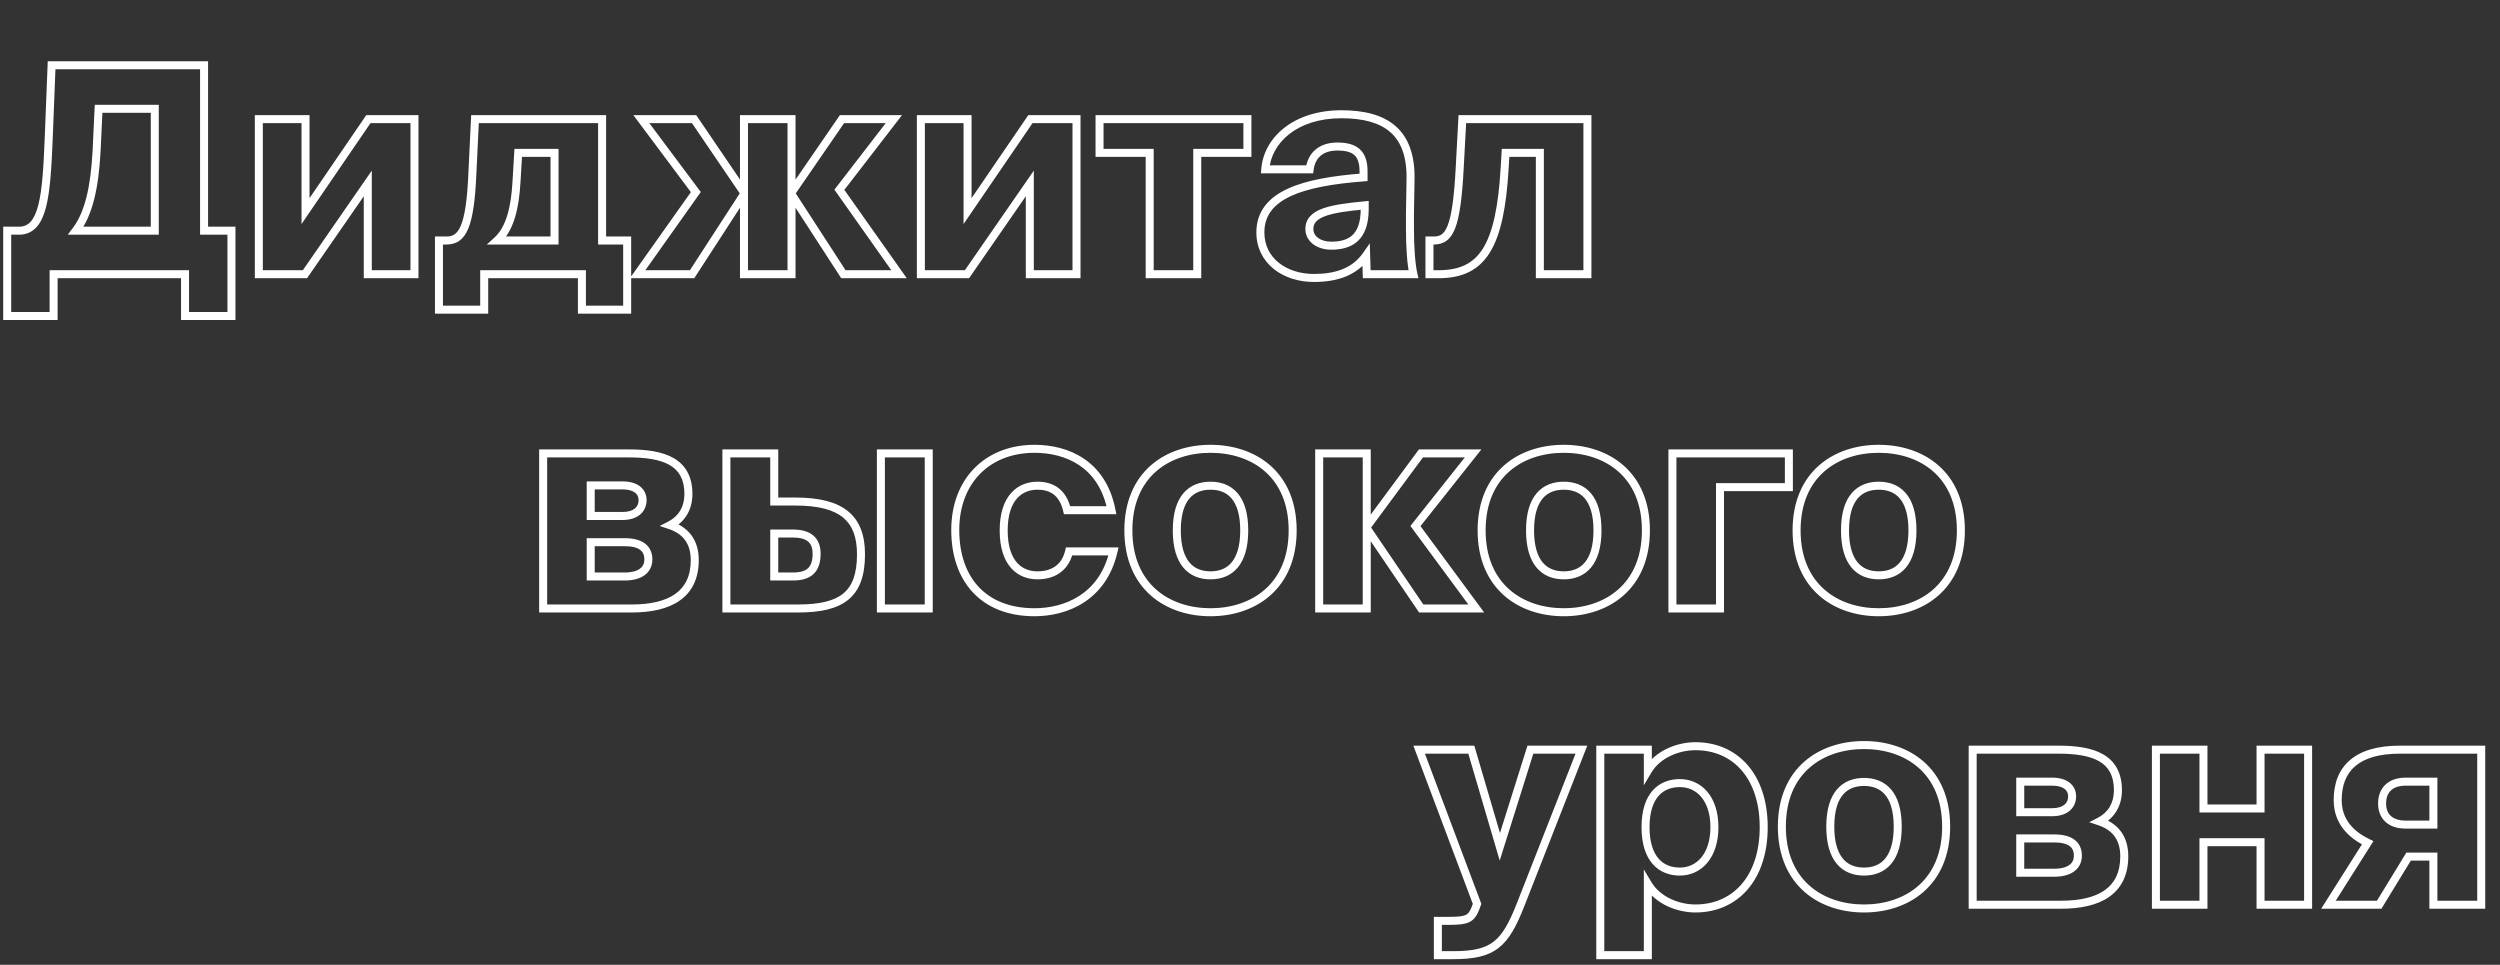
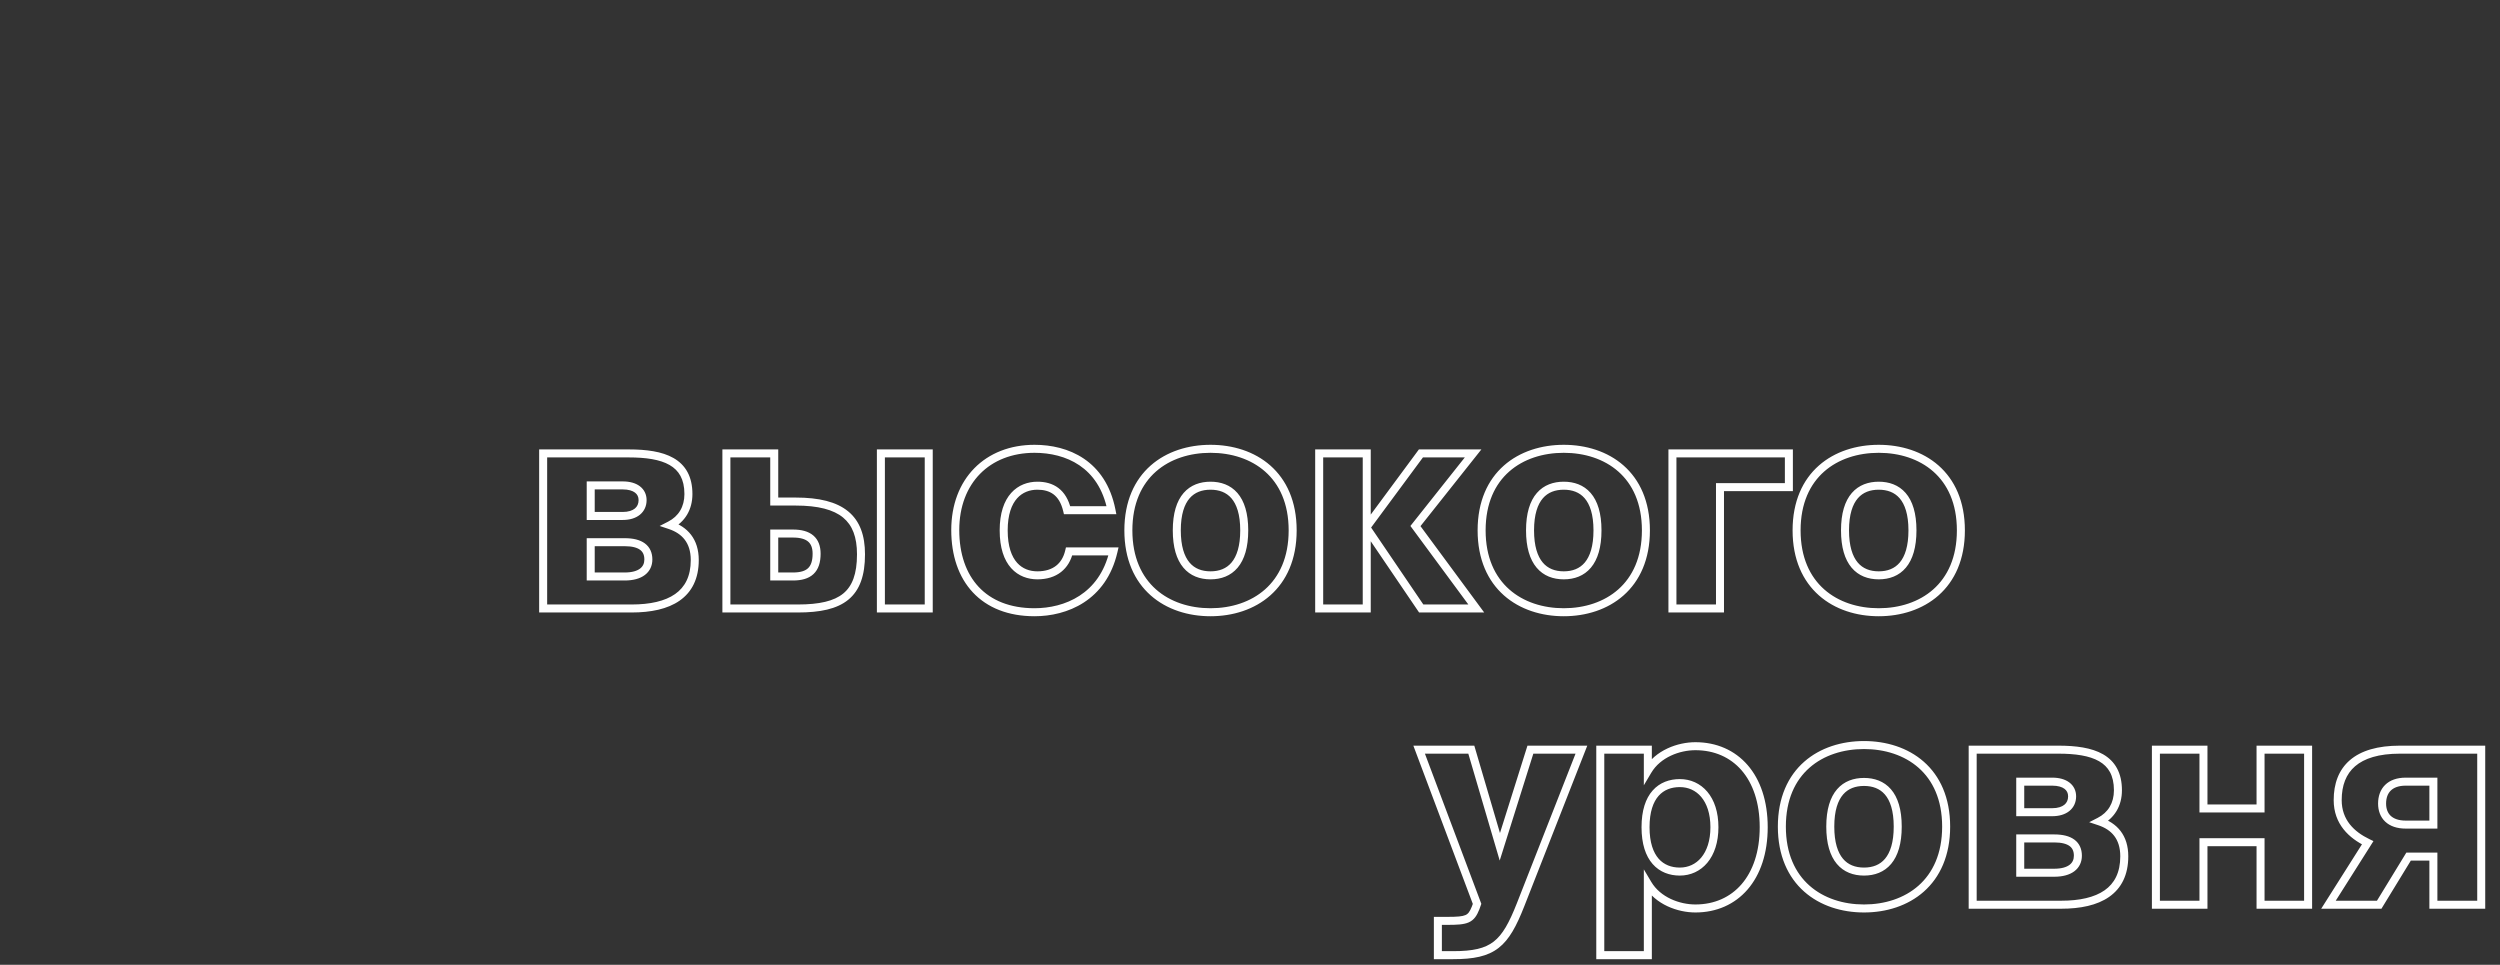
<svg xmlns="http://www.w3.org/2000/svg" width="1249" height="482" viewBox="0 0 1249 482" fill="none">
  <rect x="0" y="0" width="1249" height="482" fill="#333333" stroke="none" />
-   <path d="M26.784 157.88V159.88H28.784V157.88H26.784ZM26.784 137V135H24.784V137H26.784ZM92.448 137H94.448V135H92.448V137ZM92.448 157.88H90.448V159.88H92.448V157.88ZM115.632 157.88V159.88H117.632V157.88H115.632ZM115.632 115.256H117.632V113.256H115.632V115.256ZM101.952 115.256H99.952V117.256H101.952V115.256ZM101.952 32.6H103.952V30.6H101.952V32.6ZM25.776 32.6V30.6H23.853L23.777 32.521L25.776 32.6ZM24.336 69.176L26.334 69.257L26.334 69.255L24.336 69.176ZM3.6 115.256V113.256H1.6V115.256H3.6ZM3.6 157.88H1.6V159.88H3.6V157.88ZM37.872 115.256L36.282 114.043L33.831 117.256H37.872V115.256ZM48.24 75.8L50.237 75.912L50.237 75.903L50.238 75.894L48.24 75.8ZM49.248 54.344V52.344H47.34L47.25 54.25L49.248 54.344ZM77.328 54.344H79.328V52.344H77.328V54.344ZM77.328 115.256V117.256H79.328V115.256H77.328ZM28.784 157.88V137H24.784V157.88H28.784ZM26.784 139H92.448V135H26.784V139ZM90.448 137V157.88H94.448V137H90.448ZM92.448 159.88H115.632V155.88H92.448V159.88ZM117.632 157.88V115.256H113.632V157.88H117.632ZM115.632 113.256H101.952V117.256H115.632V113.256ZM103.952 115.256V32.6H99.952V115.256H103.952ZM101.952 30.6H25.776V34.6H101.952V30.6ZM23.777 32.521L22.338 69.097L26.334 69.255L27.774 32.679L23.777 32.521ZM22.338 69.095C21.759 83.415 21.111 94.703 19.14 102.413C18.157 106.259 16.896 108.986 15.334 110.731C13.847 112.391 12.007 113.256 9.504 113.256V117.256C13.121 117.256 16.052 115.925 18.313 113.4C20.498 110.96 21.965 107.513 23.016 103.403C25.113 95.201 25.761 83.45 26.334 69.257L22.338 69.095ZM9.504 113.256H3.6V117.256H9.504V113.256ZM1.6 115.256V157.88H5.6V115.256H1.6ZM3.6 159.88H26.784V155.88H3.6V159.88ZM39.462 116.469C46.333 107.46 49.226 93.965 50.237 75.912L46.243 75.688C45.238 93.635 42.371 106.06 36.282 114.043L39.462 116.469ZM50.238 75.894L51.246 54.438L47.25 54.25L46.242 75.706L50.238 75.894ZM49.248 56.344H77.328V52.344H49.248V56.344ZM75.328 54.344V115.256H79.328V54.344H75.328ZM77.328 113.256H37.872V117.256H77.328V113.256ZM207.073 59.528H209.073V57.528H207.073V59.528ZM184.033 59.528V57.528H182.977L182.382 58.4L184.033 59.528ZM152.641 105.464H150.641V111.935L154.292 106.592L152.641 105.464ZM152.641 59.528H154.641V57.528H152.641V59.528ZM129.313 59.528V57.528H127.313V59.528H129.313ZM129.313 137H127.313V139H129.313V137ZM152.353 137V139H153.401L153.998 138.138L152.353 137ZM183.745 91.64H185.745V85.236L182.101 90.502L183.745 91.64ZM183.745 137H181.745V139H183.745V137ZM207.073 137V139H209.073V137H207.073ZM207.073 57.528H184.033V61.528H207.073V57.528ZM182.382 58.4L150.99 104.336L154.292 106.592L185.684 60.656L182.382 58.4ZM154.641 105.464V59.528H150.641V105.464H154.641ZM152.641 57.528H129.313V61.528H152.641V57.528ZM127.313 59.528V137H131.313V59.528H127.313ZM129.313 139H152.353V135H129.313V139ZM153.998 138.138L185.39 92.778L182.101 90.502L150.709 135.862L153.998 138.138ZM181.745 91.64V137H185.745V91.64H181.745ZM183.745 139H207.073V135H183.745V139ZM209.073 137V59.528H205.073V137H209.073ZM241.91 154.712V156.712H243.91V154.712H241.91ZM241.91 137V135H239.91V137H241.91ZM290.726 137H292.726V135H290.726V137ZM290.726 154.712H288.726V156.712H290.726V154.712ZM313.334 154.712V156.712H315.334V154.712H313.334ZM313.334 120.152H315.334V118.152H313.334V120.152ZM300.806 120.152H298.806V122.152H300.806V120.152ZM300.806 59.528H302.806V57.528H300.806V59.528ZM237.302 59.528V57.528H235.395L235.304 59.432L237.302 59.528ZM236.006 86.6L234.008 86.504L234.008 86.515L236.006 86.6ZM219.302 120.152V118.152H217.302V120.152H219.302ZM219.302 154.712H217.302V156.712H219.302V154.712ZM248.39 120.152L247.043 118.674L243.225 122.152H248.39V120.152ZM258.038 90.92L256.041 90.801L256.041 90.806L258.038 90.92ZM258.902 76.376V74.376H257.017L256.905 76.257L258.902 76.376ZM277.046 76.376H279.046V74.376H277.046V76.376ZM277.046 120.152V122.152H279.046V120.152H277.046ZM243.91 154.712V137H239.91V154.712H243.91ZM241.91 139H290.726V135H241.91V139ZM288.726 137V154.712H292.726V137H288.726ZM290.726 156.712H313.334V152.712H290.726V156.712ZM315.334 154.712V120.152H311.334V154.712H315.334ZM313.334 118.152H300.806V122.152H313.334V118.152ZM302.806 120.152V59.528H298.806V120.152H302.806ZM300.806 57.528H237.302V61.528H300.806V57.528ZM235.304 59.432L234.008 86.504L238.004 86.696L239.3 59.624L235.304 59.432ZM234.008 86.515C233.431 100.055 232.172 108.114 230.22 112.752C229.264 115.025 228.203 116.321 227.116 117.069C226.043 117.808 224.746 118.152 223.046 118.152V122.152C225.306 122.152 227.464 121.686 229.385 120.364C231.29 119.051 232.758 117.035 233.907 114.304C236.167 108.934 237.428 100.217 238.004 86.685L234.008 86.515ZM223.046 118.152H219.302V122.152H223.046V118.152ZM217.302 120.152V154.712H221.302V120.152H217.302ZM219.302 156.712H241.91V152.712H219.302V156.712ZM249.737 121.63C256.863 115.138 259.314 103.72 260.035 91.033L256.041 90.806C255.322 103.464 252.877 113.358 247.043 118.674L249.737 121.63ZM260.034 91.039L260.898 76.495L256.905 76.257L256.041 90.801L260.034 91.039ZM258.902 78.376H277.046V74.376H258.902V78.376ZM275.046 76.376V120.152H279.046V76.376H275.046ZM277.046 118.152H248.39V122.152H277.046V118.152ZM419.353 94.808L417.769 93.586L416.867 94.756L417.719 95.962L419.353 94.808ZM446.569 59.528L448.152 60.75L450.638 57.528H446.569V59.528ZM420.649 59.528V57.528H419.597L419.001 58.395L420.649 59.528ZM395.593 95.96V97.96H396.645L397.241 97.093L395.593 95.96ZM395.449 95.96H393.449V97.96H395.449V95.96ZM395.449 59.528H397.449V57.528H395.449V59.528ZM371.689 59.528V57.528H369.689V59.528H371.689ZM371.689 95.96V97.96H373.689V95.96H371.689ZM371.545 95.96L369.891 97.084L370.486 97.96H371.545V95.96ZM346.777 59.528L348.431 58.404L347.835 57.528H346.777V59.528ZM320.425 59.528V57.528H316.434L318.822 60.725L320.425 59.528ZM347.641 95.96L349.272 97.117L350.114 95.929L349.243 94.763L347.641 95.96ZM318.553 137L316.921 135.843L314.684 139H318.553V137ZM345.769 137V139H346.855L347.447 138.088L345.769 137ZM371.545 97.256V95.256H370.458L369.867 96.168L371.545 97.256ZM371.689 97.256H373.689V95.256H371.689V97.256ZM371.689 137H369.689V139H371.689V137ZM395.449 137V139H397.449V137H395.449ZM395.449 97.256V95.256H393.449V97.256H395.449ZM395.593 97.256L397.271 96.168L396.679 95.256H395.593V97.256ZM421.369 137L419.691 138.088L420.282 139H421.369V137ZM449.161 137V139H453.022L450.794 135.846L449.161 137ZM420.936 96.03L448.152 60.75L444.985 58.306L417.769 93.586L420.936 96.03ZM446.569 57.528H420.649V61.528H446.569V57.528ZM419.001 58.395L393.945 94.827L397.241 97.093L422.297 60.661L419.001 58.395ZM395.593 93.96H395.449V97.96H395.593V93.96ZM397.449 95.96V59.528H393.449V95.96H397.449ZM395.449 57.528H371.689V61.528H395.449V57.528ZM369.689 59.528V95.96H373.689V59.528H369.689ZM371.689 93.96H371.545V97.96H371.689V93.96ZM373.199 94.836L348.431 58.404L345.123 60.652L369.891 97.084L373.199 94.836ZM346.777 57.528H320.425V61.528H346.777V57.528ZM318.822 60.725L346.038 97.157L349.243 94.763L322.027 58.331L318.822 60.725ZM346.009 94.803L316.921 135.843L320.184 138.157L349.272 97.117L346.009 94.803ZM318.553 139H345.769V135H318.553V139ZM347.447 138.088L373.223 98.344L369.867 96.168L344.091 135.912L347.447 138.088ZM371.545 99.256H371.689V95.256H371.545V99.256ZM369.689 97.256V137H373.689V97.256H369.689ZM371.689 139H395.449V135H371.689V139ZM397.449 137V97.256H393.449V137H397.449ZM395.449 99.256H395.593V95.256H395.449V99.256ZM393.915 98.344L419.691 138.088L423.047 135.912L397.271 96.168L393.915 98.344ZM421.369 139H449.161V135H421.369V139ZM450.794 135.846L420.986 93.654L417.719 95.962L447.527 138.154L450.794 135.846ZM537.823 59.528H539.823V57.528H537.823V59.528ZM514.783 59.528V57.528H513.727L513.132 58.4L514.783 59.528ZM483.391 105.464H481.391V111.935L485.042 106.592L483.391 105.464ZM483.391 59.528H485.391V57.528H483.391V59.528ZM460.063 59.528V57.528H458.063V59.528H460.063ZM460.063 137H458.063V139H460.063V137ZM483.103 137V139H484.151L484.748 138.138L483.103 137ZM514.495 91.64H516.495V85.236L512.851 90.502L514.495 91.64ZM514.495 137H512.495V139H514.495V137ZM537.823 137V139H539.823V137H537.823ZM537.823 57.528H514.783V61.528H537.823V57.528ZM513.132 58.4L481.74 104.336L485.042 106.592L516.434 60.656L513.132 58.4ZM485.391 105.464V59.528H481.391V105.464H485.391ZM483.391 57.528H460.063V61.528H483.391V57.528ZM458.063 59.528V137H462.063V59.528H458.063ZM460.063 139H483.103V135H460.063V139ZM484.748 138.138L516.14 92.778L512.851 90.502L481.459 135.862L484.748 138.138ZM512.495 91.64V137H516.495V91.64H512.495ZM514.495 139H537.823V135H514.495V139ZM539.823 137V59.528H535.823V137H539.823ZM623.204 76.376V78.376H625.204V76.376H623.204ZM623.204 59.528H625.204V57.528H623.204V59.528ZM549.332 59.528V57.528H547.332V59.528H549.332ZM549.332 76.376H547.332V78.376H549.332V76.376ZM574.388 76.376H576.388V74.376H574.388V76.376ZM574.388 137H572.388V139H574.388V137ZM598.148 137V139H600.148V137H598.148ZM598.148 76.376V74.376H596.148V76.376H598.148ZM625.204 76.376V59.528H621.204V76.376H625.204ZM623.204 57.528H549.332V61.528H623.204V57.528ZM547.332 59.528V76.376H551.332V59.528H547.332ZM549.332 78.376H574.388V74.376H549.332V78.376ZM572.388 76.376V137H576.388V76.376H572.388ZM574.388 139H598.148V135H574.388V139ZM600.148 137V76.376H596.148V137H600.148ZM598.148 78.376H623.204V74.376H598.148V78.376ZM681.231 88.616L681.384 90.61L683.231 90.469V88.616H681.231ZM682.527 127.64L684.526 127.578L684.342 121.573L680.89 126.491L682.527 127.64ZM682.815 137L680.816 137.062L680.876 139H682.815V137ZM706.143 137V139H708.669L708.09 136.542L706.143 137ZM704.415 106.472L702.416 106.438L702.415 106.455V106.472H704.415ZM704.703 89.624L702.704 89.587L702.704 89.59L704.703 89.624ZM632.127 84.584L630.134 84.426L629.963 86.584H632.127V84.584ZM654.303 84.584V86.584H656.052L656.286 84.851L654.303 84.584ZM681.807 102.584H683.807V100.384L681.617 100.593L681.807 102.584ZM681.079 86.622C665.998 87.776 652.803 89.916 643.331 94.288C638.571 96.485 634.644 99.293 631.906 102.923C629.145 106.581 627.679 110.962 627.679 116.12H631.679C631.679 111.774 632.895 108.253 635.099 105.332C637.324 102.383 640.642 99.935 645.008 97.92C653.788 93.868 666.369 91.76 681.384 90.61L681.079 86.622ZM627.679 116.12C627.679 123.804 630.996 130.056 636.307 134.344C641.582 138.603 648.745 140.872 656.463 140.872V136.872C649.494 136.872 643.265 134.821 638.82 131.232C634.411 127.672 631.679 122.548 631.679 116.12H627.679ZM656.463 140.872C667.891 140.872 677.881 137.743 684.164 128.789L680.89 126.491C675.654 133.953 667.212 136.872 656.463 136.872V140.872ZM680.528 127.702L680.816 137.062L684.814 136.938L684.526 127.578L680.528 127.702ZM682.815 139H706.143V135H682.815V139ZM708.09 136.542C706.995 131.887 706.415 123.013 706.415 114.536H702.415C702.415 123.051 702.988 132.321 704.197 137.458L708.09 136.542ZM706.415 114.536V106.472H702.415V114.536H706.415ZM706.415 106.506L706.703 89.658L702.704 89.59L702.416 106.438L706.415 106.506ZM706.703 89.661C706.926 77.57 703.771 68.771 697.278 63.049C690.845 57.381 681.516 55.08 670.143 55.08V59.08C681.091 59.08 689.258 61.315 694.633 66.051C699.948 70.733 702.913 78.206 702.704 89.587L706.703 89.661ZM670.143 55.08C646.375 55.08 631.391 68.555 630.134 84.426L634.121 84.742C635.168 71.525 647.832 59.08 670.143 59.08V55.08ZM632.127 86.584H654.303V82.584H632.127V86.584ZM656.286 84.851C656.733 81.53 658.07 79.184 659.984 77.647C661.918 76.094 664.642 75.208 668.127 75.208V71.208C663.98 71.208 660.296 72.266 657.479 74.529C654.64 76.808 652.882 80.15 652.321 84.317L656.286 84.851ZM668.127 75.208C672.276 75.208 674.946 75.983 676.594 77.442C678.186 78.851 679.231 81.272 679.231 85.592H683.231C683.231 80.696 682.045 76.925 679.245 74.447C676.5 72.017 672.618 71.208 668.127 71.208V75.208ZM679.231 85.592V88.616H683.231V85.592H679.231ZM679.807 104.456C679.807 111.273 678.088 115.212 675.654 117.484C673.196 119.78 669.619 120.744 665.103 120.744V124.744C670.091 124.744 674.867 123.692 678.384 120.408C681.927 117.1 683.807 111.895 683.807 104.456H679.807ZM665.103 120.744C662.343 120.744 660.051 120.003 658.502 118.853C656.992 117.73 656.159 116.212 656.159 114.392H652.159C652.159 117.612 653.703 120.27 656.116 122.063C658.492 123.829 661.672 124.744 665.103 124.744V120.744ZM656.159 114.392C656.159 112.803 656.665 111.615 657.605 110.619C658.598 109.567 660.171 108.637 662.439 107.836C667.011 106.221 673.674 105.371 681.998 104.575L681.617 100.593C673.381 101.381 666.22 102.259 661.107 104.064C658.534 104.973 656.299 106.176 654.697 107.873C653.04 109.627 652.159 111.805 652.159 114.392H656.159ZM679.807 102.584V104.456H683.807V102.584H679.807ZM793.073 59.528H795.073V57.528H793.073V59.528ZM730.577 59.528V57.528H728.682L728.58 59.421L730.577 59.528ZM729.281 83.72L727.284 83.613L727.284 83.615L729.281 83.72ZM714.161 120.152V118.152H712.161V120.152H714.161ZM714.161 137H712.161V139H714.161V137ZM751.745 83.72L749.749 83.603L749.749 83.604L751.745 83.72ZM752.177 76.376V74.376H750.291L750.181 76.259L752.177 76.376ZM769.313 76.376H771.313V74.376H769.313V76.376ZM769.313 137H767.313V139H769.313V137ZM793.073 137V139H795.073V137H793.073ZM793.073 57.528H730.577V61.528H793.073V57.528ZM728.58 59.421L727.284 83.613L731.278 83.827L732.574 59.635L728.58 59.421ZM727.284 83.615C726.491 98.69 725.233 107.494 723.31 112.505C722.365 114.968 721.329 116.317 720.288 117.075C719.271 117.814 718.028 118.152 716.321 118.152V122.152C718.574 122.152 720.733 121.698 722.642 120.309C724.525 118.938 725.938 116.822 727.044 113.939C729.225 108.258 730.488 98.846 731.279 83.825L727.284 83.615ZM716.321 118.152H714.161V122.152H716.321V118.152ZM712.161 120.152V137H716.161V120.152H712.161ZM714.161 139H718.625V135H714.161V139ZM718.625 139C724.295 139 729.275 138.124 733.573 136.068C737.896 134 741.412 130.794 744.222 126.329C749.77 117.513 752.588 103.739 753.742 83.836L749.749 83.604C748.598 103.445 745.8 116.311 740.837 124.199C738.39 128.086 735.426 130.748 731.847 132.46C728.244 134.184 723.899 135 718.625 135V139ZM753.742 83.837L754.174 76.493L750.181 76.259L749.749 83.603L753.742 83.837ZM752.177 78.376H769.313V74.376H752.177V78.376ZM767.313 76.376V137H771.313V76.376H767.313ZM769.313 139H793.073V135H769.313V139ZM795.073 137V59.528H791.073V137H795.073Z" fill="white" />
  <path d="M271.36 226.528V224.528H269.36V226.528H271.36ZM271.36 304H269.36V306H271.36V304ZM334.72 262.384L333.808 260.604L329.569 262.775L334.088 264.281L334.72 262.384ZM295.12 257.776H293.12V259.776H295.12V257.776ZM295.12 242.512V240.512H293.12V242.512H295.12ZM295.12 270.88V268.88H293.12V270.88H295.12ZM295.12 288.016H293.12V290.016H295.12V288.016ZM269.36 226.528V304H273.36V226.528H269.36ZM271.36 306H315.568V302H271.36V306ZM315.568 306C325.181 306 333.546 304.286 339.557 300.076C345.694 295.779 349.104 289.074 349.104 279.808H345.104C345.104 287.966 342.178 293.357 337.263 296.8C332.222 300.33 324.819 302 315.568 302V306ZM349.104 279.808C349.104 274.621 347.742 270.429 345.254 267.18C342.776 263.944 339.304 261.804 335.352 260.487L334.088 264.281C337.48 265.412 340.2 267.16 342.078 269.612C343.946 272.051 345.104 275.347 345.104 279.808H349.104ZM335.632 264.164C342.235 260.782 345.936 254.603 345.936 246.832H341.936C341.936 253.173 339.013 257.938 333.808 260.604L335.632 264.164ZM345.936 246.832C345.936 242.507 345.103 238.861 343.467 235.842C341.825 232.812 339.437 230.527 336.509 228.844C330.739 225.528 322.838 224.528 314.128 224.528V228.528C322.698 228.528 329.701 229.544 334.515 232.312C336.879 233.671 338.703 235.445 339.95 237.747C341.203 240.061 341.936 243.021 341.936 246.832H345.936ZM314.128 224.528H271.36V228.528H314.128V224.528ZM297.12 257.776V242.512H293.12V257.776H297.12ZM295.12 244.512H311.104V240.512H295.12V244.512ZM311.104 244.512C314 244.512 316.008 245.174 317.243 246.106C318.412 246.989 319.04 248.223 319.04 249.856H323.04C323.04 247.025 321.868 244.587 319.653 242.914C317.504 241.29 314.544 240.512 311.104 240.512V244.512ZM319.04 249.856C319.04 251.685 318.37 253.077 317.181 254.051C315.947 255.061 313.96 255.776 311.104 255.776V259.776C314.584 259.776 317.565 258.907 319.715 257.145C321.91 255.347 323.04 252.779 323.04 249.856H319.04ZM311.104 255.776H295.12V259.776H311.104V255.776ZM295.12 272.88H312.112V268.88H295.12V272.88ZM312.112 272.88C315.871 272.88 318.323 273.607 319.793 274.699C321.158 275.713 321.92 277.224 321.92 279.52H325.92C325.92 276.2 324.738 273.391 322.179 271.489C319.725 269.665 316.273 268.88 312.112 268.88V272.88ZM321.92 279.52C321.92 281.471 321.197 282.984 319.774 284.067C318.282 285.203 315.816 286.016 312.112 286.016V290.016C316.328 290.016 319.766 289.101 322.198 287.249C324.699 285.344 325.92 282.609 325.92 279.52H321.92ZM312.112 286.016H295.12V290.016H312.112V286.016ZM297.12 288.016V270.88H293.12V288.016H297.12ZM386.811 250.576H384.811V252.576H386.811V250.576ZM386.811 226.528H388.811V224.528H386.811V226.528ZM362.907 226.528V224.528H360.907V226.528H362.907ZM362.907 304H360.907V306H362.907V304ZM386.811 266.56V264.56H384.811V266.56H386.811ZM386.811 288.016H384.811V290.016H386.811V288.016ZM463.995 304V306H465.995V304H463.995ZM463.995 226.528H465.995V224.528H463.995V226.528ZM440.091 226.528V224.528H438.091V226.528H440.091ZM440.091 304H438.091V306H440.091V304ZM398.619 306C409.601 306 418.084 304.312 423.808 299.625C429.635 294.854 432.155 287.367 432.155 276.928H428.155C428.155 286.793 425.778 292.842 421.274 296.531C416.666 300.304 409.381 302 398.619 302V306ZM432.155 276.928C432.155 267.576 429.637 260.306 423.719 255.455C417.894 250.681 409.156 248.576 397.467 248.576V252.576C408.818 252.576 416.424 254.647 421.183 258.549C425.849 262.374 428.155 268.28 428.155 276.928H432.155ZM397.467 248.576H386.811V252.576H397.467V248.576ZM388.811 250.576V226.528H384.811V250.576H388.811ZM386.811 224.528H362.907V228.528H386.811V224.528ZM360.907 226.528V304H364.907V226.528H360.907ZM362.907 306H398.619V302H362.907V306ZM386.811 268.56H396.171V264.56H386.811V268.56ZM396.171 268.56C399.902 268.56 402.299 269.348 403.747 270.583C405.132 271.765 405.979 273.643 405.979 276.64H409.979C409.979 272.869 408.882 269.707 406.343 267.541C403.867 265.428 400.359 264.56 396.171 264.56V268.56ZM405.979 276.64C405.979 280.384 405.077 282.583 403.678 283.892C402.252 285.226 399.907 286.016 396.171 286.016V290.016C400.355 290.016 403.914 289.15 406.411 286.812C408.937 284.449 409.979 280.96 409.979 276.64H405.979ZM396.171 286.016H386.811V290.016H396.171V286.016ZM388.811 288.016V266.56H384.811V288.016H388.811ZM465.995 304V226.528H461.995V304H465.995ZM463.995 224.528H440.091V228.528H463.995V224.528ZM438.091 226.528V304H442.091V226.528H438.091ZM440.091 306H463.995V302H440.091V306ZM556.303 275.488L558.252 275.939L558.819 273.488H556.303V275.488ZM534.127 275.488V273.488H532.543L532.181 275.03L534.127 275.488ZM533.119 254.896L531.174 255.359L531.54 256.896H533.119V254.896ZM555.295 254.896V256.896H557.729L557.257 254.508L555.295 254.896ZM516.847 222.224C504.646 222.224 494.209 226.388 486.82 233.891C479.433 241.392 475.247 252.075 475.247 264.832H479.247C479.247 252.965 483.125 243.344 489.67 236.697C496.214 230.052 505.577 226.224 516.847 226.224V222.224ZM475.247 264.832C475.247 277.517 478.886 288.312 486.028 295.952C493.189 303.611 503.658 307.872 516.847 307.872V303.872C504.548 303.872 495.218 299.925 488.95 293.22C482.665 286.496 479.247 276.771 479.247 264.832H475.247ZM516.847 307.872C524.915 307.872 533.849 305.97 541.5 300.997C549.194 295.994 555.473 287.955 558.252 275.939L554.355 275.037C551.806 286.061 546.132 293.214 539.319 297.643C532.462 302.102 524.332 303.872 516.847 303.872V307.872ZM556.303 273.488H534.127V277.488H556.303V273.488ZM532.181 275.03C531.402 278.34 529.849 280.9 527.621 282.643C525.393 284.386 522.324 285.44 518.287 285.44V289.44C523.035 289.44 527.022 288.19 530.086 285.793C533.15 283.396 535.125 279.98 536.074 275.946L532.181 275.03ZM518.287 285.44C514.486 285.44 510.862 284.195 508.166 281.19C505.45 278.164 503.439 273.09 503.439 264.976H499.439C499.439 273.71 501.605 279.868 505.189 283.862C508.792 287.877 513.593 289.44 518.287 289.44V285.44ZM503.439 264.976C503.439 257.015 505.445 251.973 508.166 248.942C510.869 245.929 514.498 244.656 518.287 244.656V240.656C513.58 240.656 508.785 242.263 505.189 246.27C501.609 250.259 499.439 256.377 499.439 264.976H503.439ZM518.287 244.656C521.524 244.656 524.226 245.381 526.336 246.971C528.434 248.552 530.174 251.158 531.174 255.359L535.065 254.433C533.905 249.562 531.757 246.048 528.743 243.777C525.741 241.515 522.107 240.656 518.287 240.656V244.656ZM533.119 256.896H555.295V252.896H533.119V256.896ZM557.257 254.508C554.858 242.363 548.998 234.223 541.513 229.156C534.075 224.121 525.192 222.224 516.847 222.224V226.224C524.631 226.224 532.668 227.999 539.27 232.468C545.824 236.905 551.124 244.101 553.333 255.284L557.257 254.508ZM604.772 244.656C609.031 244.656 612.626 245.952 615.194 248.916C617.804 251.927 619.62 256.961 619.62 264.976H623.62C623.62 256.431 621.692 250.305 618.217 246.296C614.702 242.24 609.872 240.656 604.772 240.656V244.656ZM619.62 264.976C619.62 272.855 617.872 277.938 615.282 281.024C612.739 284.054 609.148 285.44 604.772 285.44V289.44C610.043 289.44 614.876 287.73 618.346 283.596C621.768 279.518 623.62 273.369 623.62 264.976H619.62ZM604.772 285.44C600.395 285.44 596.804 284.054 594.262 281.024C591.672 277.938 589.924 272.855 589.924 264.976H585.924C585.924 273.369 587.776 279.518 591.198 283.596C594.667 287.73 599.5 289.44 604.772 289.44V285.44ZM589.924 264.976C589.924 256.961 591.74 251.927 594.349 248.916C596.918 245.952 600.512 244.656 604.772 244.656V240.656C599.671 240.656 594.842 242.24 591.326 246.296C587.852 250.305 585.924 256.431 585.924 264.976H589.924ZM604.772 222.224C593.67 222.224 582.903 225.502 574.883 232.569C566.823 239.673 561.732 250.435 561.732 264.976H565.732C565.732 251.437 570.433 241.823 577.528 235.571C584.664 229.282 594.418 226.224 604.772 226.224V222.224ZM561.732 264.976C561.732 279.517 566.822 290.312 574.879 297.451C582.898 304.555 593.664 307.872 604.772 307.872V303.872C594.423 303.872 584.67 300.781 577.532 294.457C570.433 288.168 565.732 278.515 565.732 264.976H561.732ZM604.772 307.872C615.879 307.872 626.646 304.555 634.664 297.451C642.721 290.312 647.812 279.517 647.812 264.976H643.812C643.812 278.515 639.11 288.168 632.011 294.457C624.874 300.781 615.12 303.872 604.772 303.872V307.872ZM647.812 264.976C647.812 250.435 642.721 239.673 634.66 232.569C626.64 225.502 615.874 222.224 604.772 222.224V226.224C615.126 226.224 624.879 229.282 632.015 235.571C639.111 241.823 643.812 251.437 643.812 264.976H647.812ZM710.039 304L708.384 305.123L708.979 306H710.039V304ZM737.543 304V306H741.504L739.153 302.813L737.543 304ZM707.159 262.816L705.593 261.573L704.641 262.772L705.55 264.003L707.159 262.816ZM735.959 226.528L737.526 227.771L740.1 224.528H735.959V226.528ZM709.895 226.528V224.528H708.886L708.287 225.339L709.895 226.528ZM682.967 262.96V264.96H683.976L684.575 264.149L682.967 262.96ZM682.823 262.96H680.823V264.96H682.823V262.96ZM682.823 226.528H684.823V224.528H682.823V226.528ZM659.063 226.528V224.528H657.063V226.528H659.063ZM659.063 304H657.063V306H659.063V304ZM682.823 304V306H684.823V304H682.823ZM682.823 264.112V262.112H680.823V264.112H682.823ZM682.967 264.112L684.622 262.989L684.027 262.112H682.967V264.112ZM710.039 306H737.543V302H710.039V306ZM739.153 302.813L708.769 261.629L705.55 264.003L735.934 305.187L739.153 302.813ZM708.726 264.059L737.526 227.771L734.393 225.285L705.593 261.573L708.726 264.059ZM735.959 224.528H709.895V228.528H735.959V224.528ZM708.287 225.339L681.359 261.771L684.575 264.149L711.503 227.717L708.287 225.339ZM682.967 260.96H682.823V264.96H682.967V260.96ZM684.823 262.96V226.528H680.823V262.96H684.823ZM682.823 224.528H659.063V228.528H682.823V224.528ZM657.063 226.528V304H661.063V226.528H657.063ZM659.063 306H682.823V302H659.063V306ZM684.823 304V264.112H680.823V304H684.823ZM682.823 266.112H682.967V262.112H682.823V266.112ZM681.312 265.235L708.384 305.123L711.694 302.877L684.622 262.989L681.312 265.235ZM781.256 244.656C785.516 244.656 789.11 245.952 791.679 248.916C794.288 251.927 796.104 256.961 796.104 264.976H800.104C800.104 256.431 798.176 250.305 794.701 246.296C791.186 242.24 786.357 240.656 781.256 240.656V244.656ZM796.104 264.976C796.104 272.855 794.356 277.938 791.766 281.024C789.224 284.054 785.633 285.44 781.256 285.44V289.44C786.528 289.44 791.361 287.73 794.83 283.596C798.252 279.518 800.104 273.369 800.104 264.976H796.104ZM781.256 285.44C776.88 285.44 773.289 284.054 770.746 281.024C768.156 277.938 766.408 272.855 766.408 264.976H762.408C762.408 273.369 764.26 279.518 767.682 283.596C771.152 287.73 775.984 289.44 781.256 289.44V285.44ZM766.408 264.976C766.408 256.961 768.224 251.927 770.833 248.916C773.402 245.952 776.997 244.656 781.256 244.656V240.656C776.156 240.656 771.326 242.24 767.811 246.296C764.336 250.305 762.408 256.431 762.408 264.976H766.408ZM781.256 222.224C770.154 222.224 759.388 225.502 751.368 232.569C743.307 239.673 738.216 250.435 738.216 264.976H742.216C742.216 251.437 746.917 241.823 754.012 235.571C761.148 229.282 770.902 226.224 781.256 226.224V222.224ZM738.216 264.976C738.216 279.517 743.306 290.312 751.364 297.451C759.382 304.555 770.149 307.872 781.256 307.872V303.872C770.907 303.872 761.154 300.781 754.016 294.457C746.918 288.168 742.216 278.515 742.216 264.976H738.216ZM781.256 307.872C792.363 307.872 803.13 304.555 811.148 297.451C819.206 290.312 824.296 279.517 824.296 264.976H820.296C820.296 278.515 815.594 288.168 808.496 294.457C801.358 300.781 791.605 303.872 781.256 303.872V307.872ZM824.296 264.976C824.296 250.435 819.205 239.673 811.144 232.569C803.124 225.502 792.358 222.224 781.256 222.224V226.224C791.61 226.224 801.364 229.282 808.5 235.571C815.595 241.823 820.296 251.437 820.296 264.976H824.296ZM893.724 243.376V245.376H895.724V243.376H893.724ZM893.724 226.528H895.724V224.528H893.724V226.528ZM835.547 226.528V224.528H833.547V226.528H835.547ZM835.547 304H833.547V306H835.547V304ZM859.307 304V306H861.307V304H859.307ZM859.307 243.376V241.376H857.307V243.376H859.307ZM895.724 243.376V226.528H891.724V243.376H895.724ZM893.724 224.528H835.547V228.528H893.724V224.528ZM833.547 226.528V304H837.547V226.528H833.547ZM835.547 306H859.307V302H835.547V306ZM861.307 304V243.376H857.307V304H861.307ZM859.307 245.376H893.724V241.376H859.307V245.376ZM938.615 244.656C942.875 244.656 946.469 245.952 949.038 248.916C951.648 251.927 953.464 256.961 953.464 264.976H957.464C957.464 256.431 955.535 250.305 952.061 246.296C948.546 242.24 943.716 240.656 938.615 240.656V244.656ZM953.464 264.976C953.464 272.855 951.716 277.938 949.125 281.024C946.583 284.054 942.992 285.44 938.615 285.44V289.44C943.887 289.44 948.72 287.73 952.19 283.596C955.611 279.518 957.464 273.369 957.464 264.976H953.464ZM938.615 285.44C934.239 285.44 930.648 284.054 928.106 281.024C925.515 277.938 923.768 272.855 923.768 264.976H919.768C919.768 273.369 921.62 279.518 925.042 283.596C928.511 287.73 933.344 289.44 938.615 289.44V285.44ZM923.768 264.976C923.768 256.961 925.583 251.927 928.193 248.916C930.762 245.952 934.356 244.656 938.615 244.656V240.656C933.515 240.656 928.685 242.24 925.17 246.296C921.695 250.305 919.768 256.431 919.768 264.976H923.768ZM938.615 222.224C927.514 222.224 916.747 225.502 908.727 232.569C900.666 239.673 895.576 250.435 895.576 264.976H899.576C899.576 251.437 904.277 241.823 911.372 235.571C918.508 229.282 928.261 226.224 938.615 226.224V222.224ZM895.576 264.976C895.576 279.517 900.666 290.312 908.723 297.451C916.741 304.555 927.508 307.872 938.615 307.872V303.872C928.267 303.872 918.514 300.781 911.376 294.457C904.277 288.168 899.576 278.515 899.576 264.976H895.576ZM938.615 307.872C949.723 307.872 960.49 304.555 968.508 297.451C976.565 290.312 981.656 279.517 981.656 264.976H977.656C977.656 278.515 972.954 288.168 965.855 294.457C958.717 300.781 948.964 303.872 938.615 303.872V307.872ZM981.656 264.976C981.656 250.435 976.565 239.673 968.504 232.569C960.484 225.502 949.717 222.224 938.615 222.224V226.224C948.97 226.224 958.723 229.282 965.859 235.571C972.954 241.823 977.656 251.437 977.656 264.976H981.656Z" fill="white" />
  <path d="M759.688 452L761.549 452.733L761.55 452.73L759.688 452ZM790.072 374.528L791.934 375.258L793.005 372.528H790.072V374.528ZM764.584 374.528V372.528H763.116L762.676 373.928L764.584 374.528ZM749.32 423.056L747.401 423.62L749.255 429.929L751.228 423.656L749.32 423.056ZM735.064 374.528L736.983 373.964L736.561 372.528H735.064V374.528ZM709 374.528V372.528H706.112L707.128 375.231L709 374.528ZM737.944 451.568L739.827 452.241L740.074 451.551L739.816 450.865L737.944 451.568ZM737.224 453.584L739.081 454.327L739.095 454.292L739.107 454.257L737.224 453.584ZM718.36 460.064V458.064H716.36V460.064H718.36ZM718.36 477.2H716.36V479.2H718.36V477.2ZM725.992 479.2C736.195 479.2 743.239 477.831 748.711 473.577C754.115 469.377 757.66 462.6 761.549 452.733L757.827 451.267C753.94 461.128 750.717 466.951 746.257 470.419C741.865 473.833 735.949 475.2 725.992 475.2V479.2ZM761.55 452.73L791.934 375.258L788.21 373.798L757.826 451.27L761.55 452.73ZM790.072 372.528H764.584V376.528H790.072V372.528ZM762.676 373.928L747.412 422.456L751.228 423.656L766.492 375.128L762.676 373.928ZM751.239 422.492L736.983 373.964L733.145 375.092L747.401 423.62L751.239 422.492ZM735.064 372.528H709V376.528H735.064V372.528ZM707.128 375.231L736.072 452.271L739.816 450.865L710.872 373.825L707.128 375.231ZM736.061 450.895L735.341 452.911L739.107 454.257L739.827 452.241L736.061 450.895ZM735.367 452.841C734.266 455.594 733.44 456.586 732.161 457.158C730.606 457.852 728.112 458.064 723.112 458.064V462.064C727.904 462.064 731.314 461.916 733.791 460.81C736.544 459.582 737.878 457.334 739.081 454.327L735.367 452.841ZM723.112 458.064H718.36V462.064H723.112V458.064ZM716.36 460.064V477.2H720.36V460.064H716.36ZM718.36 479.2H725.992V475.2H718.36V479.2ZM823.261 374.528H825.261V372.528H823.261V374.528ZM799.501 374.528V372.528H797.501V374.528H799.501ZM799.501 477.2H797.501V479.2H799.501V477.2ZM823.261 477.2V479.2H825.261V477.2H823.261ZM823.261 441.632L824.981 440.612L821.261 434.341V441.632H823.261ZM823.261 385.04H821.261V392.331L824.981 386.06L823.261 385.04ZM823.261 372.528H799.501V376.528H823.261V372.528ZM797.501 374.528V477.2H801.501V374.528H797.501ZM799.501 479.2H823.261V475.2H799.501V479.2ZM825.261 477.2V441.632H821.261V477.2H825.261ZM821.541 442.652C827.057 451.951 838.224 455.872 847.021 455.872V451.872C839.113 451.872 829.545 448.305 824.981 440.612L821.541 442.652ZM847.021 455.872C857.57 455.872 866.669 451.833 873.104 444.379C879.518 436.951 883.149 426.297 883.149 413.264H879.149C879.149 425.575 875.723 435.225 870.077 441.765C864.452 448.279 856.487 451.872 847.021 451.872V455.872ZM883.149 413.264C883.149 400.231 879.518 389.61 873.101 382.217C866.663 374.799 857.564 370.8 847.021 370.8V374.8C856.494 374.8 864.458 378.361 870.08 384.839C875.724 391.342 879.149 400.953 879.149 413.264H883.149ZM847.021 370.8C838.224 370.8 827.057 374.721 821.541 384.02L824.981 386.06C829.545 378.367 839.113 374.8 847.021 374.8V370.8ZM825.261 385.04V374.528H821.261V385.04H825.261ZM839.245 393.232C843.43 393.232 847.183 394.897 849.921 398.139C852.677 401.402 854.525 406.414 854.525 413.264H858.525C858.525 405.714 856.484 399.71 852.977 395.557C849.451 391.383 844.564 389.232 839.245 389.232V393.232ZM854.525 413.264C854.525 420.114 852.677 425.167 849.915 428.469C847.171 431.749 843.417 433.44 839.245 433.44V437.44C844.576 437.44 849.462 435.243 852.983 431.035C856.484 426.849 858.525 420.814 858.525 413.264H854.525ZM839.245 433.44C835.02 433.44 831.331 432.057 828.669 429.026C825.98 425.964 824.109 420.955 824.109 413.264H820.109C820.109 421.557 822.125 427.636 825.664 431.666C829.23 435.727 834.11 437.44 839.245 437.44V433.44ZM824.109 413.264C824.109 405.572 825.98 400.605 828.663 397.581C831.318 394.588 835.006 393.232 839.245 393.232V389.232C834.123 389.232 829.243 390.9 825.671 394.927C822.125 398.923 820.109 404.972 820.109 413.264H824.109ZM931.256 392.656C935.516 392.656 939.11 393.952 941.679 396.916C944.288 399.927 946.104 404.961 946.104 412.976H950.104C950.104 404.431 948.176 398.305 944.702 394.296C941.186 390.24 936.357 388.656 931.256 388.656V392.656ZM946.104 412.976C946.104 420.855 944.356 425.938 941.766 429.024C939.224 432.054 935.632 433.44 931.256 433.44V437.44C936.528 437.44 941.361 435.73 944.83 431.596C948.252 427.518 950.104 421.369 950.104 412.976H946.104ZM931.256 433.44C926.88 433.44 923.289 432.054 920.746 429.024C918.156 425.938 916.408 420.855 916.408 412.976H912.408C912.408 421.369 914.26 427.518 917.682 431.596C921.152 435.73 925.984 437.44 931.256 437.44V433.44ZM916.408 412.976C916.408 404.961 918.224 399.927 920.834 396.916C923.402 393.952 926.997 392.656 931.256 392.656V388.656C926.156 388.656 921.326 390.24 917.811 394.296C914.336 398.305 912.408 404.431 912.408 412.976H916.408ZM931.256 370.224C920.154 370.224 909.388 373.502 901.368 380.569C893.307 387.673 888.216 398.435 888.216 412.976H892.216C892.216 399.437 896.917 389.823 904.012 383.571C911.148 377.282 920.902 374.224 931.256 374.224V370.224ZM888.216 412.976C888.216 427.517 893.306 438.312 901.364 445.451C909.382 452.555 920.149 455.872 931.256 455.872V451.872C920.907 451.872 911.154 448.781 904.016 442.457C896.918 436.168 892.216 426.515 892.216 412.976H888.216ZM931.256 455.872C942.363 455.872 953.13 452.555 961.148 445.451C969.206 438.312 974.296 427.517 974.296 412.976H970.296C970.296 426.515 965.594 436.168 958.496 442.457C951.358 448.781 941.605 451.872 931.256 451.872V455.872ZM974.296 412.976C974.296 398.435 969.205 387.673 961.144 380.569C953.124 373.502 942.358 370.224 931.256 370.224V374.224C941.61 374.224 951.364 377.282 958.5 383.571C965.595 389.823 970.296 399.437 970.296 412.976H974.296ZM985.548 374.528V372.528H983.548V374.528H985.548ZM985.548 452H983.548V454H985.548V452ZM1048.91 410.384L1048 408.604L1043.76 410.775L1048.28 412.281L1048.91 410.384ZM1009.31 405.776H1007.31V407.776H1009.31V405.776ZM1009.31 390.512V388.512H1007.31V390.512H1009.31ZM1009.31 418.88V416.88H1007.31V418.88H1009.31ZM1009.31 436.016H1007.31V438.016H1009.31V436.016ZM983.548 374.528V452H987.548V374.528H983.548ZM985.548 454H1029.76V450H985.548V454ZM1029.76 454C1039.37 454 1047.73 452.286 1053.74 448.076C1059.88 443.779 1063.29 437.074 1063.29 427.808H1059.29C1059.29 435.966 1056.37 441.357 1051.45 444.8C1046.41 448.33 1039.01 450 1029.76 450V454ZM1063.29 427.808C1063.29 422.621 1061.93 418.429 1059.44 415.18C1056.96 411.944 1053.49 409.804 1049.54 408.487L1048.28 412.281C1051.67 413.412 1054.39 415.16 1056.27 417.612C1058.13 420.051 1059.29 423.347 1059.29 427.808H1063.29ZM1049.82 412.164C1056.42 408.782 1060.12 402.603 1060.12 394.832H1056.12C1056.12 401.173 1053.2 405.938 1048 408.604L1049.82 412.164ZM1060.12 394.832C1060.12 390.507 1059.29 386.861 1057.65 383.842C1056.01 380.812 1053.62 378.527 1050.7 376.844C1044.93 373.528 1037.03 372.528 1028.32 372.528V376.528C1036.89 376.528 1043.89 377.544 1048.7 380.312C1051.07 381.671 1052.89 383.445 1054.14 385.747C1055.39 388.061 1056.12 391.021 1056.12 394.832H1060.12ZM1028.32 372.528H985.548V376.528H1028.32V372.528ZM1011.31 405.776V390.512H1007.31V405.776H1011.31ZM1009.31 392.512H1025.29V388.512H1009.31V392.512ZM1025.29 392.512C1028.19 392.512 1030.2 393.174 1031.43 394.106C1032.6 394.989 1033.23 396.223 1033.23 397.856H1037.23C1037.23 395.025 1036.06 392.587 1033.84 390.914C1031.69 389.29 1028.73 388.512 1025.29 388.512V392.512ZM1033.23 397.856C1033.23 399.685 1032.56 401.077 1031.37 402.051C1030.13 403.061 1028.15 403.776 1025.29 403.776V407.776C1028.77 407.776 1031.75 406.907 1033.9 405.145C1036.1 403.347 1037.23 400.779 1037.23 397.856H1033.23ZM1025.29 403.776H1009.31V407.776H1025.29V403.776ZM1009.31 420.88H1026.3V416.88H1009.31V420.88ZM1026.3 420.88C1030.06 420.88 1032.51 421.607 1033.98 422.699C1035.35 423.713 1036.11 425.224 1036.11 427.52H1040.11C1040.11 424.2 1038.93 421.391 1036.37 419.489C1033.91 417.665 1030.46 416.88 1026.3 416.88V420.88ZM1036.11 427.52C1036.11 429.471 1035.38 430.984 1033.96 432.067C1032.47 433.203 1030 434.016 1026.3 434.016V438.016C1030.52 438.016 1033.95 437.101 1036.39 435.249C1038.89 433.344 1040.11 430.609 1040.11 427.52H1036.11ZM1026.3 434.016H1009.31V438.016H1026.3V434.016ZM1011.31 436.016V418.88H1007.31V436.016H1011.31ZM1153.13 452V454H1155.13V452H1153.13ZM1153.13 374.528H1155.13V372.528H1153.13V374.528ZM1129.37 374.528V372.528H1127.37V374.528H1129.37ZM1129.37 403.904V405.904H1131.37V403.904H1129.37ZM1100.85 403.904H1098.85V405.904H1100.85V403.904ZM1100.85 374.528H1102.85V372.528H1100.85V374.528ZM1077.09 374.528V372.528H1075.09V374.528H1077.09ZM1077.09 452H1075.09V454H1077.09V452ZM1100.85 452V454H1102.85V452H1100.85ZM1100.85 420.752V418.752H1098.85V420.752H1100.85ZM1129.37 420.752H1131.37V418.752H1129.37V420.752ZM1129.37 452H1127.37V454H1129.37V452ZM1155.13 452V374.528H1151.13V452H1155.13ZM1153.13 372.528H1129.37V376.528H1153.13V372.528ZM1127.37 374.528V403.904H1131.37V374.528H1127.37ZM1129.37 401.904H1100.85V405.904H1129.37V401.904ZM1102.85 403.904V374.528H1098.85V403.904H1102.85ZM1100.85 372.528H1077.09V376.528H1100.85V372.528ZM1075.09 374.528V452H1079.09V374.528H1075.09ZM1077.09 454H1100.85V450H1077.09V454ZM1102.85 452V420.752H1098.85V452H1102.85ZM1100.85 422.752H1129.37V418.752H1100.85V422.752ZM1127.37 420.752V452H1131.37V420.752H1127.37ZM1129.37 454H1153.13V450H1129.37V454ZM1239.62 374.528H1241.62V372.528H1239.62V374.528ZM1182.89 421.04L1184.58 422.109L1185.78 420.213L1183.76 419.238L1182.89 421.04ZM1163.3 452L1161.61 450.931L1159.67 454H1163.3V452ZM1188.65 452V454H1189.77L1190.35 453.042L1188.65 452ZM1203.34 427.952V425.952H1202.21L1201.63 426.91L1203.34 427.952ZM1215.72 427.952H1217.72V425.952H1215.72V427.952ZM1215.72 452H1213.72V454H1215.72V452ZM1239.62 452V454H1241.62V452H1239.62ZM1215.72 390.512H1217.72V388.512H1215.72V390.512ZM1215.72 411.968V413.968H1217.72V411.968H1215.72ZM1239.62 372.528H1199.02V376.528H1239.62V372.528ZM1199.02 372.528C1187.89 372.528 1179.56 374.992 1174 379.781C1168.39 384.615 1165.91 391.54 1165.91 399.728H1169.91C1169.91 392.364 1172.11 386.689 1176.61 382.811C1181.17 378.888 1188.4 376.528 1199.02 376.528V372.528ZM1165.91 399.728C1165.91 411.746 1173.59 418.777 1182.02 422.842L1183.76 419.238C1176.06 415.527 1169.91 409.598 1169.91 399.728H1165.91ZM1181.2 419.971L1161.61 450.931L1164.99 453.069L1184.58 422.109L1181.2 419.971ZM1163.3 454H1188.65V450H1163.3V454ZM1190.35 453.042L1205.04 428.994L1201.63 426.91L1186.94 450.958L1190.35 453.042ZM1203.34 429.952H1215.72V425.952H1203.34V429.952ZM1213.72 427.952V452H1217.72V427.952H1213.72ZM1215.72 454H1239.62V450H1215.72V454ZM1241.62 452V374.528H1237.62V452H1241.62ZM1213.72 390.512V411.968H1217.72V390.512H1213.72ZM1215.72 409.968H1201.9V413.968H1215.72V409.968ZM1201.9 409.968C1198.29 409.968 1195.89 408.989 1194.39 407.58C1192.92 406.183 1192.09 404.128 1192.09 401.456H1188.09C1188.09 404.976 1189.2 408.177 1191.65 410.488C1194.08 412.787 1197.58 413.968 1201.9 413.968V409.968ZM1192.09 401.456C1192.09 398.614 1192.93 396.444 1194.42 394.981C1195.91 393.517 1198.31 392.512 1201.9 392.512V388.512C1197.56 388.512 1194.05 389.739 1191.62 392.127C1189.19 394.516 1188.09 397.818 1188.09 401.456H1192.09ZM1201.9 392.512H1215.72V388.512H1201.9V392.512Z" fill="white" />
</svg>